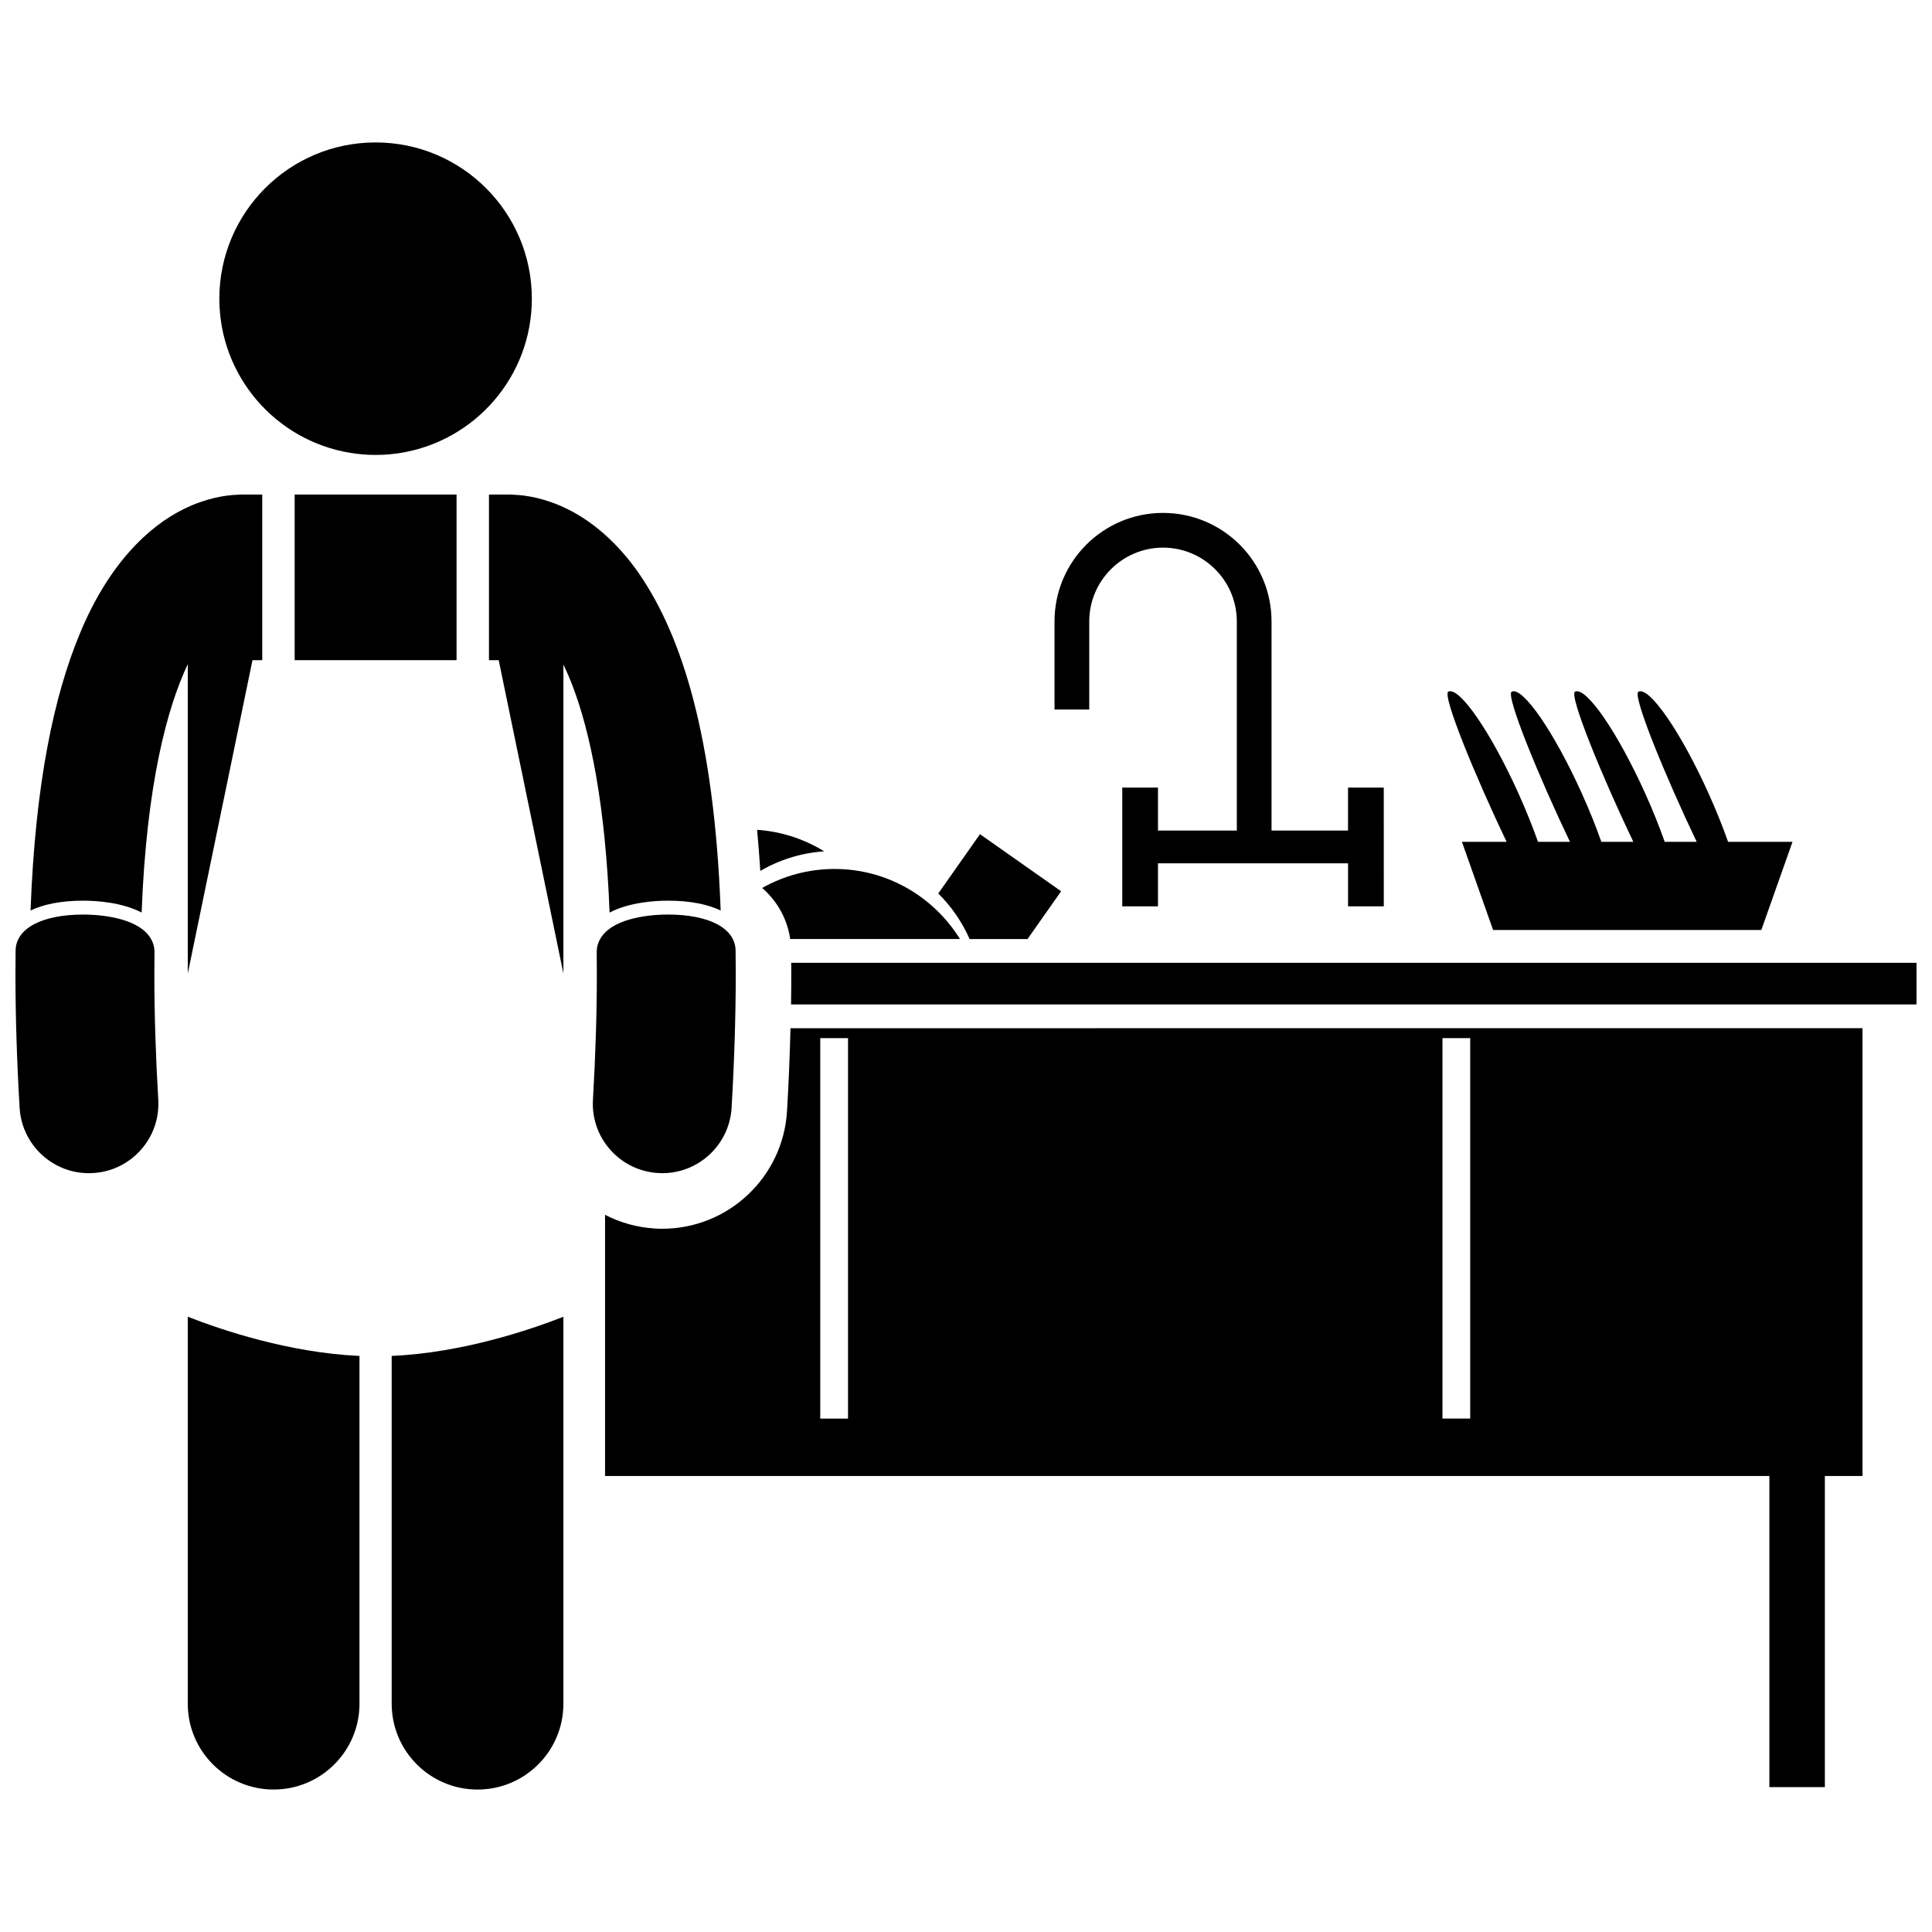
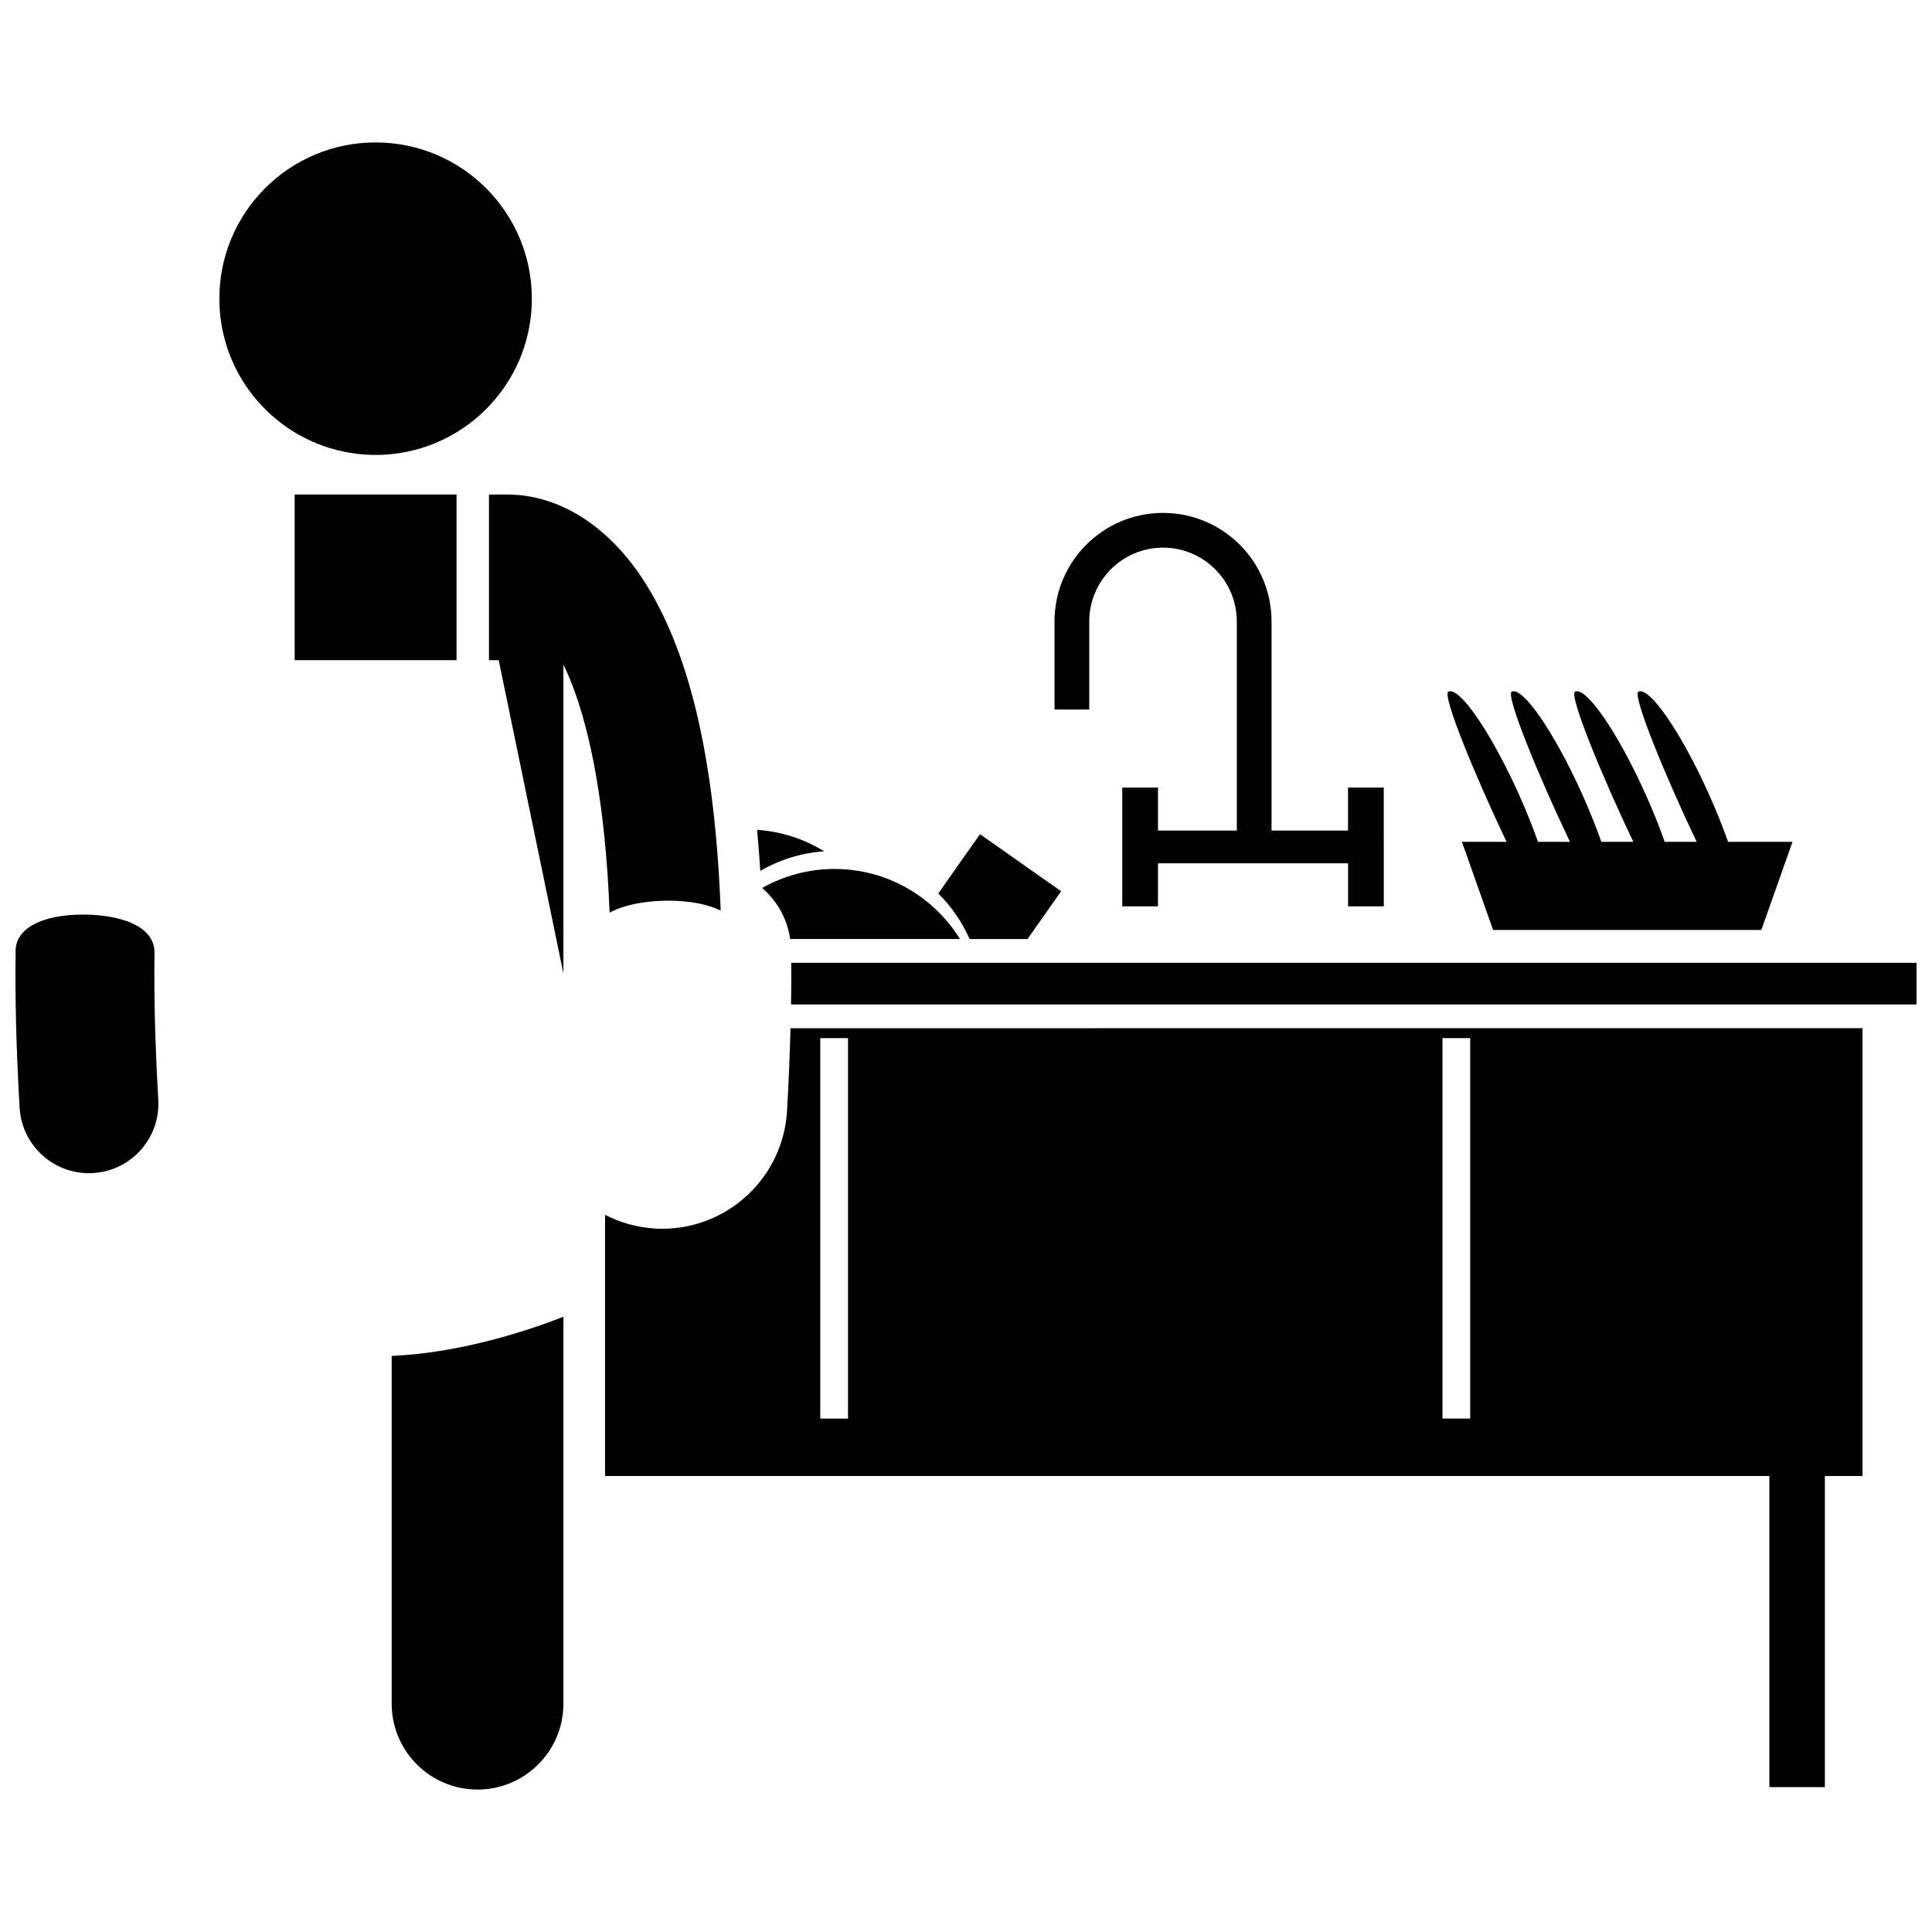
<svg xmlns="http://www.w3.org/2000/svg" width="800px" height="800px" version="1.1" viewBox="144 144 512 512">
  <defs>
    <clipPath id="b">
      <path d="m353 399h298.9v12h-298.9z" />
    </clipPath>
    <clipPath id="a">
      <path d="m148.09 386h37.906v69h-37.906z" />
    </clipPath>
  </defs>
  <path d="m400.96 392.86h15.34l8.91-12.664-21.504-15.129-11.059 15.715c3.488 3.445 6.312 7.539 8.312 12.078z" />
  <path d="m362.41 369.61c-5.238-3.231-11.281-5.25-17.773-5.699 0.336 3.531 0.613 7.168 0.852 10.891 5.035-2.93 10.781-4.766 16.922-5.191z" />
  <path d="m345.98 379.32c4.438 3.875 6.738 8.754 7.43 13.531h44.988c-6.902-11.129-19.195-18.566-33.254-18.566-6.965 0.004-13.496 1.844-19.164 5.035z" />
  <path d="m353.49 416.49c-0.184 7.094-0.477 14.41-0.918 21.957-1.035 17.492-15.555 31.184-33.059 31.184-0.699 0-1.395-0.02-2.008-0.062 0.02 0 0.035 0.004 0.055 0.004l-0.082-0.008h0.027c-4.672-0.285-9.121-1.543-13.16-3.621v69.215h308.56v82.445h14.703v-82.445h9.977v-118.68zm7.887 103.45v-100.82h7.356v100.82zm164.89-100.83h7.356v100.82h-7.356z" />
  <path d="m432.66 308.68c0.02-10.793 8.758-19.535 19.555-19.555 10.801 0.02 19.535 8.758 19.555 19.555v55.43h-20.895v-11.395h-9.465v31.473h9.465v-11.395h50.375v11.395h9.469l-0.008-31.473h-9.469v11.395h-20.273v-55.43c-0.008-15.883-12.871-28.75-28.758-28.754-15.883 0.004-28.754 12.871-28.754 28.754v23.352h9.203z" />
  <g clip-path="url(#b)">
    <path d="m353.68 399.16c0.004 0.992 0.02 1.957 0.02 2.965 0 2.637-0.027 5.332-0.066 8.062h298.27v-11.027z" />
  </g>
  <path d="m531.43 367.1 8.258 23.359h71.082l8.262-23.359h-17.07c-1.395-3.953-3.117-8.273-5.141-12.766-7.332-16.266-15.66-28.371-18.602-27.047-1.789 0.805 7.34 22.914 15.426 39.812h-8.477c-1.395-3.953-3.117-8.273-5.141-12.766-7.332-16.266-15.664-28.371-18.605-27.047-1.789 0.805 7.34 22.914 15.426 39.812h-8.473c-1.395-3.953-3.117-8.273-5.141-12.766-7.332-16.266-15.664-28.371-18.602-27.047-1.789 0.805 7.34 22.914 15.426 39.812h-8.477c-1.395-3.953-3.117-8.273-5.141-12.766-7.332-16.266-15.664-28.371-18.605-27.047-1.789 0.805 7.34 22.914 15.43 39.812z" />
  <path d="m273.58 318.95h2.582l17.145 83.016 0.004-21.68v-60.195c0.82 1.723 1.648 3.625 2.469 5.773 4.594 12.078 8.656 31.176 9.766 59.969 5.34-2.777 12.238-3.144 15.434-3.144 6.078 0 10.652 1.008 14.008 2.606-1.73-46.02-10.25-72.535-21.414-88.969-5.996-8.766-12.945-14.379-19.332-17.484-5.727-2.812-10.789-3.606-14.086-3.731-0.352-0.027-0.703-0.055-1.062-0.055h-5.508z" />
  <path d="m222.09 318.95h42.902v-43.895h-42.902z" />
-   <path d="m193.76 492.95v102.54c0 12.57 10.191 22.754 22.754 22.754 12.566 0 22.754-10.184 22.754-22.754v-92.156c-18.754-0.844-36.684-6.926-45.508-10.387z" />
  <path d="m247.8 503.34v92.156c0 12.57 10.191 22.754 22.754 22.754 12.566 0 22.754-10.184 22.754-22.754v-102.54c-8.828 3.465-26.754 9.543-45.508 10.383z" />
-   <path d="m166.1 382.69c3.195 0 10.094 0.367 15.434 3.144 1.289-33.953 6.766-54.32 12.23-65.809v81.957l17.148-83.031h2.586v-43.895h-5.512c-0.383 0-0.758 0.031-1.133 0.059-3.301 0.133-8.332 0.93-14.02 3.727-9.668 4.672-20.199 14.941-27.684 33.094-6.867 16.523-11.801 39.699-13.051 73.359 3.352-1.602 7.926-2.606 14-2.606z" />
  <g clip-path="url(#a)">
    <path d="m185.94 435.42c-0.688-11.668-1.035-22.871-1.035-33.301 0-1.945 0.012-3.852 0.039-5.738 0.023-1.938-0.738-3.75-2.215-5.234-4.383-4.438-13.832-4.781-16.625-4.781-11 0-17.887 3.656-17.969 9.543-0.027 2.023-0.039 4.102-0.039 6.215 0 11.086 0.371 23.016 1.102 35.465 0.574 9.711 8.637 17.32 18.359 17.32 0.371 0 0.746-0.012 1.094-0.035 4.906-0.285 9.406-2.473 12.676-6.148 3.266-3.672 4.906-8.398 4.613-13.305z" />
  </g>
-   <path d="m338.98 402.12c0-2.113-0.012-4.188-0.039-6.215-0.082-5.887-6.965-9.543-17.969-9.543-2.793 0-12.242 0.348-16.625 4.781-1.473 1.488-2.238 3.297-2.215 5.234 0.027 1.887 0.039 3.797 0.039 5.738 0 10.426-0.352 21.633-1.035 33.301-0.289 4.906 1.344 9.633 4.613 13.305 3.266 3.672 7.769 5.859 12.676 6.148 0.344 0.023 0.723 0.035 1.094 0.035 9.723 0 17.785-7.609 18.359-17.32 0.727-12.453 1.102-24.383 1.102-35.465z" />
  <path d="m250.27 264.01c19.664-3.219 34.672-20.277 34.672-40.855 0-22.867-18.539-41.406-41.406-41.406-22.871 0-41.406 18.539-41.406 41.406 0 20.578 15.008 37.637 34.672 40.855 2.195 0.359 4.441 0.555 6.734 0.555 2.297 0 4.543-0.195 6.734-0.555z" />
</svg>